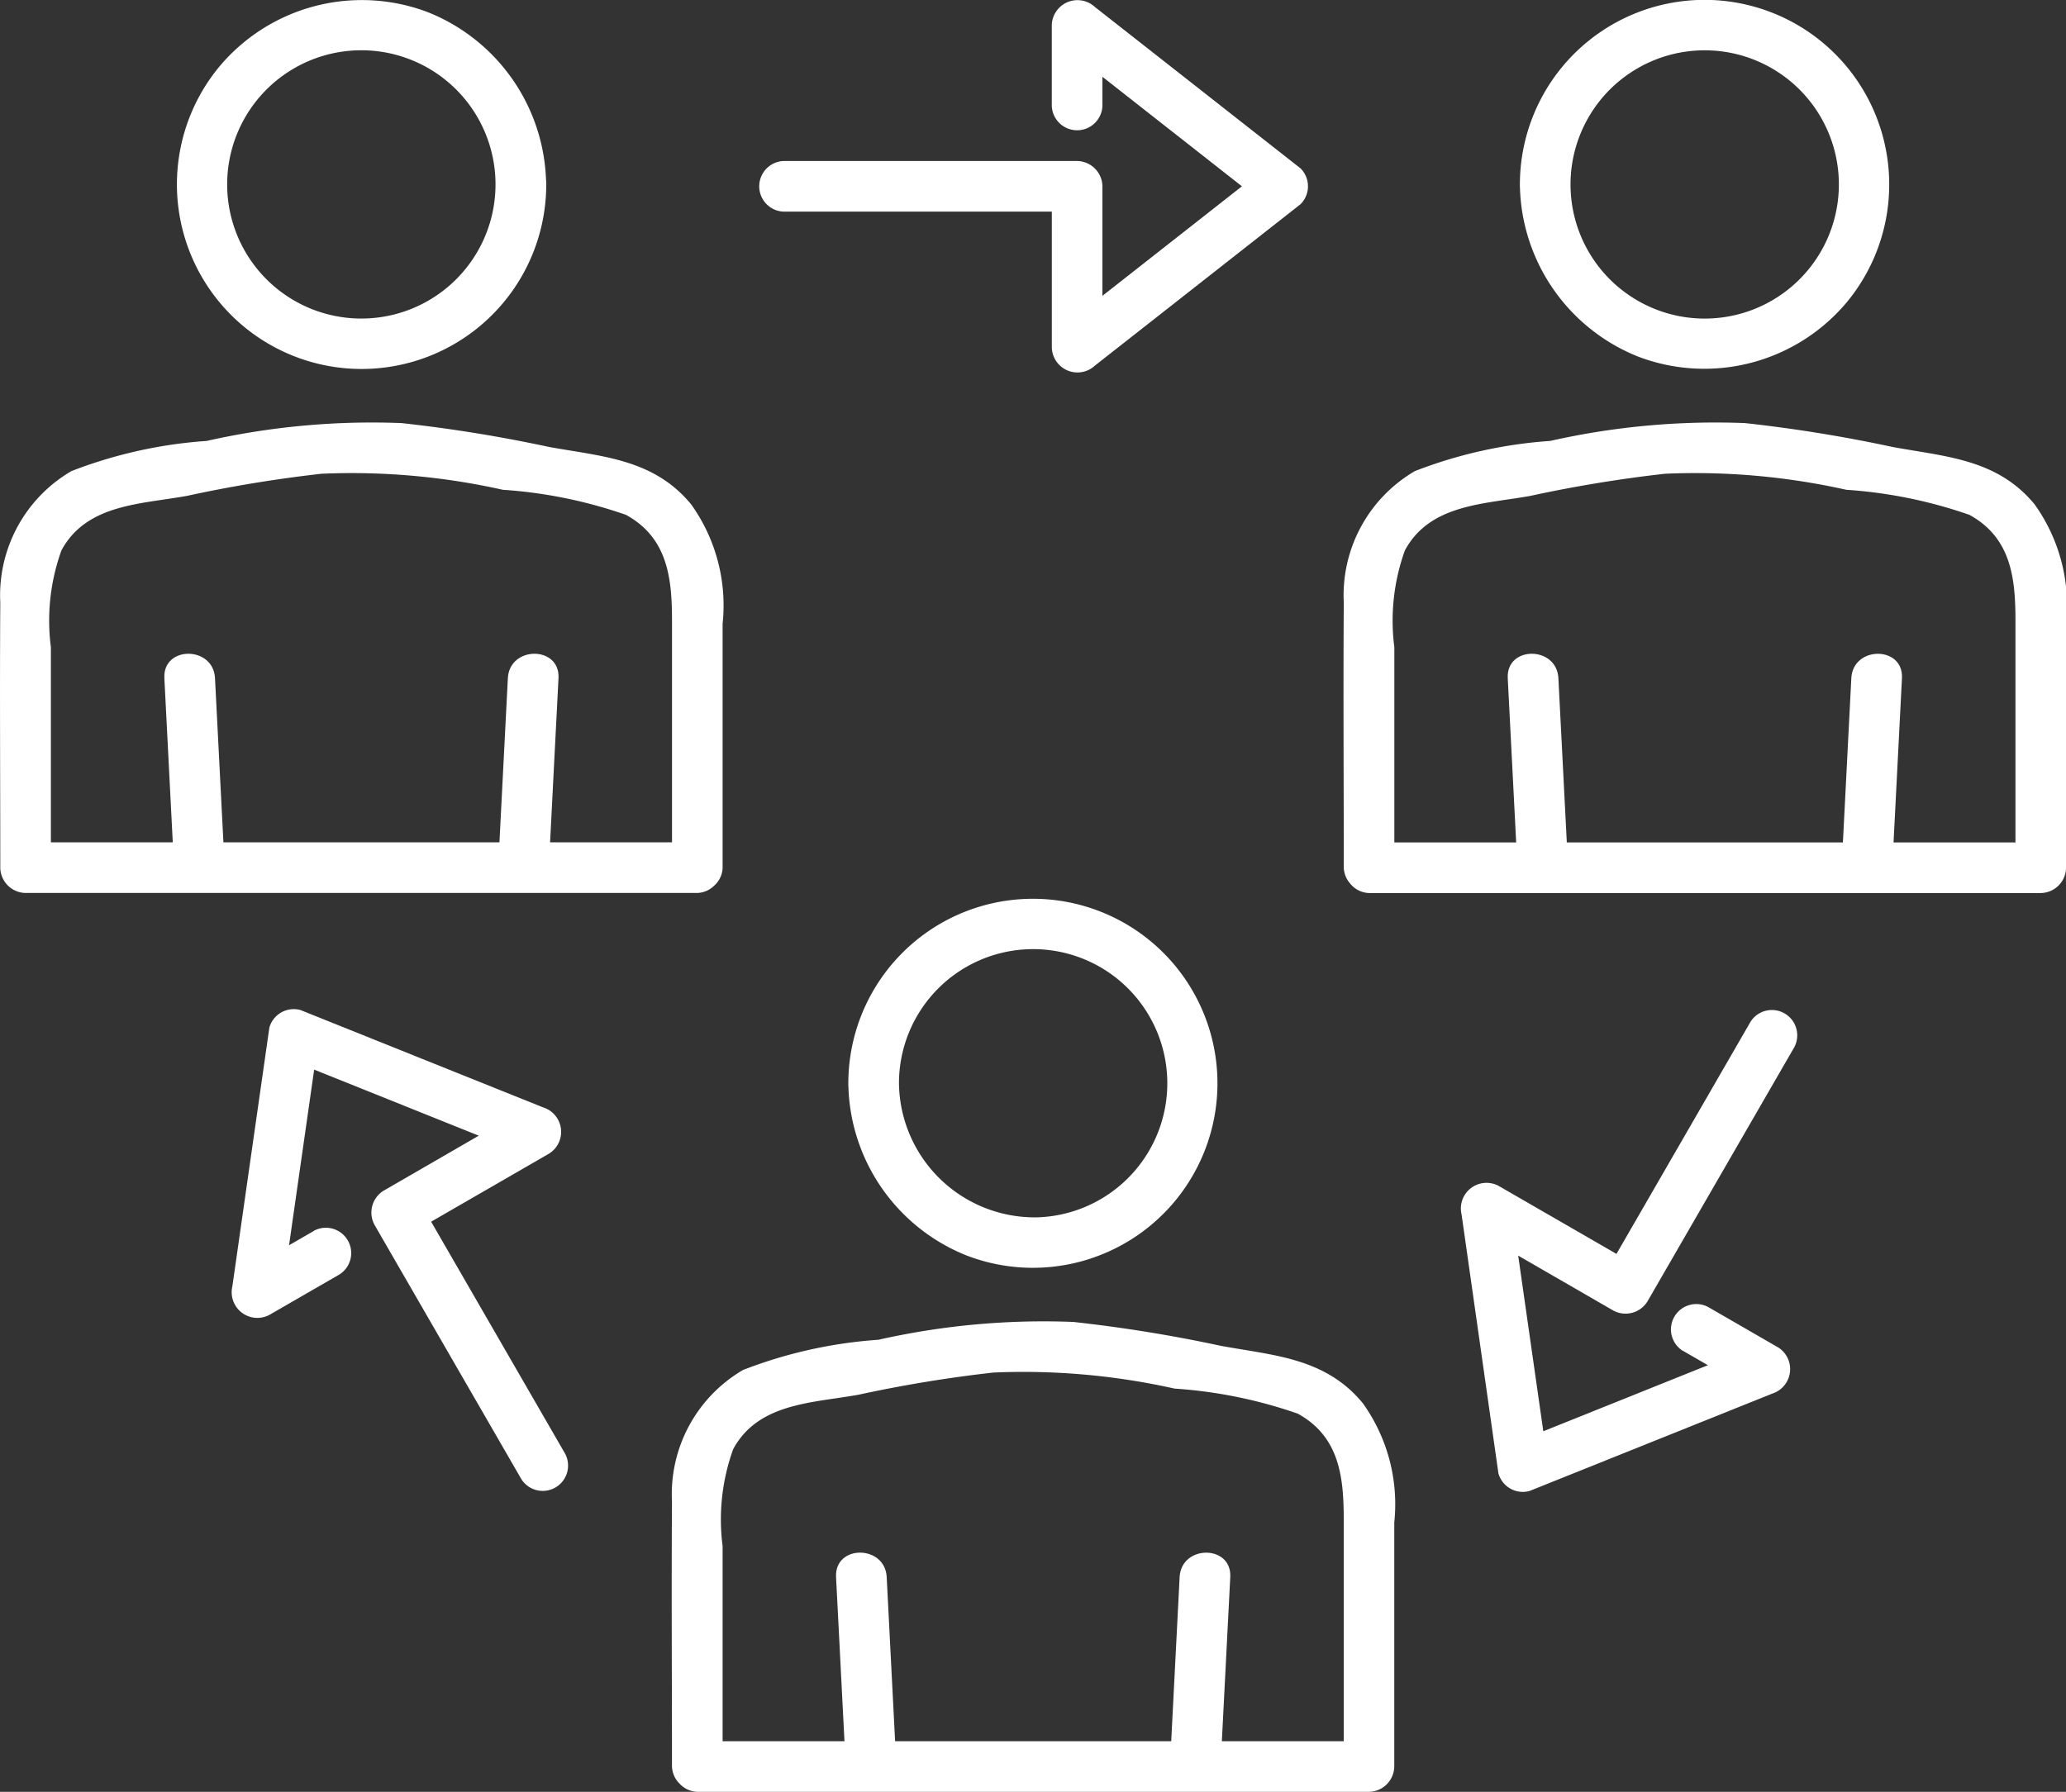
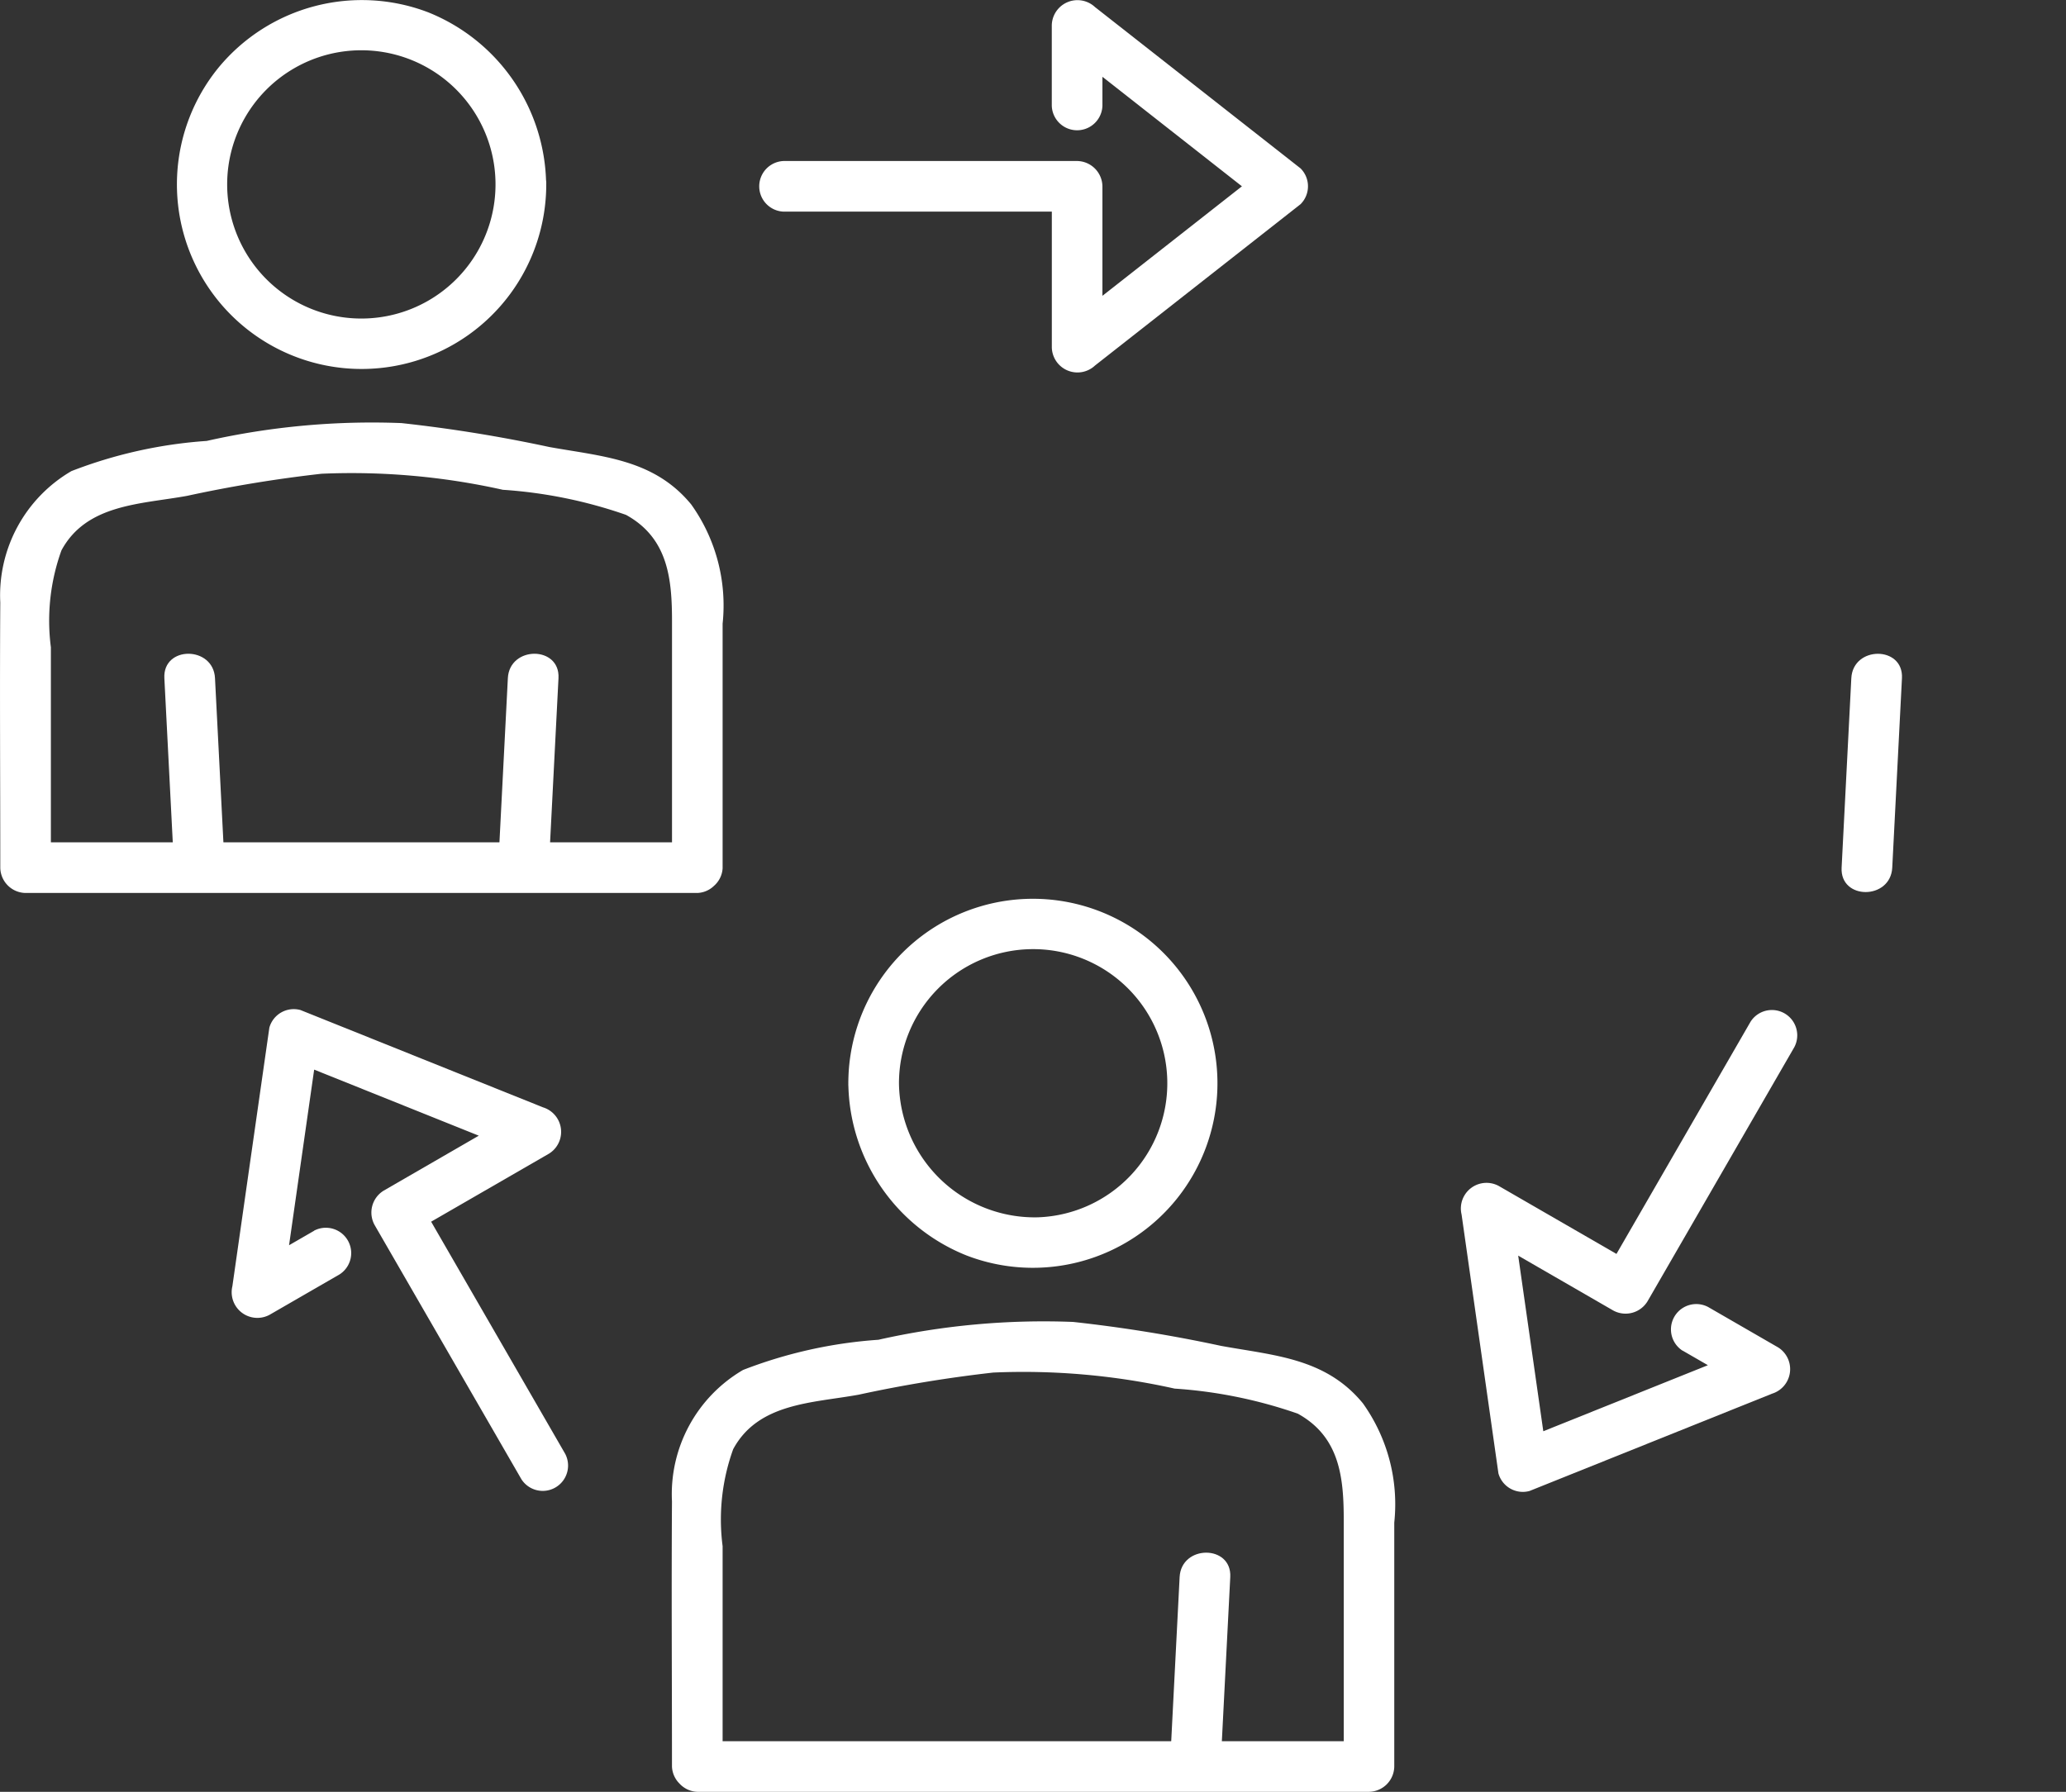
<svg xmlns="http://www.w3.org/2000/svg" id="crp-training-icon" width="58.714" height="50.936" viewBox="0 0 58.714 50.936">
  <rect x="0" y="0" width="58.714" height="50.936" fill="#333333" stroke="none" />
  <defs>
    <clipPath id="clip-path">
      <rect id="Rectangle_1102" data-name="Rectangle 1102" width="58.715" height="50.936" fill="#fff" />
    </clipPath>
  </defs>
  <g id="Group_1815" data-name="Group 1815" clip-path="url(#clip-path)">
-     <path id="Path_4692" data-name="Path 4692" d="M120.63,226.98l-.276-5.387c-.047-.921-1.486-.927-1.439,0l.276,5.387c.047.921,1.486.927,1.439,0" transform="translate(-95.155 -176.764)" fill="#fff" />
    <path id="Path_4693" data-name="Path 4693" d="M166.671,221.594q-.138,2.693-.276,5.387c-.048.925,1.391.923,1.439,0q.138-2.693.276-5.387c.047-.925-1.391-.923-1.439,0" transform="translate(-133.147 -176.764)" fill="#fff" />
    <path id="Path_4694" data-name="Path 4694" d="M96.989,200.571v-6.265a5.889,5.889,0,0,1,.3-2.755c.713-1.323,2.265-1.312,3.572-1.551a38.077,38.077,0,0,1,3.819-.628,19.7,19.7,0,0,1,5.154.456,13.277,13.277,0,0,1,3.5.712c1.2.661,1.307,1.829,1.307,3.03v7l.719-.719H96.269a.72.72,0,0,0,0,1.439h19.089a.73.73,0,0,0,.719-.719v-6.934a4.937,4.937,0,0,0-.892-3.391c-1.061-1.292-2.524-1.357-4.033-1.633a41.266,41.266,0,0,0-4.2-.68,21.331,21.331,0,0,0-5.536.507,13.092,13.092,0,0,0-3.846.858,4.088,4.088,0,0,0-2.02,3.736c-.017,2.512,0,5.024,0,7.536a.72.72,0,0,0,1.439,0" transform="translate(-76.453 -150.355)" fill="#fff" />
    <path id="Path_4695" data-name="Path 4695" d="M120.664,133.128a5.336,5.336,0,0,0,3.358,4.893,5.245,5.245,0,1,0-3.358-4.893c-.028.926,1.411.925,1.439,0a3.813,3.813,0,1,1,3.951,3.809,3.859,3.859,0,0,1-3.951-3.809c-.028-.924-1.466-.927-1.439,0" transform="translate(-96.555 -102.333)" fill="#fff" />
-     <path id="Path_4696" data-name="Path 4696" d="M216.17,99.094q-.138-2.693-.276-5.387c-.047-.921-1.486-.927-1.439,0l.276,5.387c.047.921,1.486.927,1.439,0" transform="translate(-171.606 -74.43)" fill="#fff" />
    <path id="Path_4697" data-name="Path 4697" d="M262.211,93.708l-.276,5.387c-.047.925,1.391.923,1.439,0q.138-2.693.276-5.387c.047-.925-1.391-.923-1.439,0" transform="translate(-209.598 -74.43)" fill="#fff" />
-     <path id="Path_4698" data-name="Path 4698" d="M192.529,72.686V66.421a5.889,5.889,0,0,1,.3-2.754c.713-1.323,2.265-1.312,3.572-1.551a38.075,38.075,0,0,1,3.819-.628,19.7,19.7,0,0,1,5.154.456,13.277,13.277,0,0,1,3.5.713c1.2.661,1.307,1.828,1.307,3.03v7l.719-.719H191.809a.72.72,0,0,0,0,1.439H210.9a.73.73,0,0,0,.719-.719V65.752a4.938,4.938,0,0,0-.892-3.391c-1.061-1.292-2.524-1.357-4.033-1.633a41.269,41.269,0,0,0-4.2-.68,21.331,21.331,0,0,0-5.536.507,13.091,13.091,0,0,0-3.846.858,4.088,4.088,0,0,0-2.02,3.736c-.017,2.512,0,5.024,0,7.536a.72.72,0,0,0,1.439,0" transform="translate(-152.903 -48.021)" fill="#fff" />
-     <path id="Path_4699" data-name="Path 4699" d="M216.2,5.243a5.336,5.336,0,0,0,3.358,4.893,5.281,5.281,0,0,0,5.949-1.565A5.248,5.248,0,1,0,216.2,5.243c-.028.926,1.411.925,1.439,0a3.813,3.813,0,0,1,7.626,0,3.813,3.813,0,0,1-7.626,0c-.028-.924-1.466-.927-1.439,0" transform="translate(-173.006 0)" fill="#fff" />
    <path id="Path_4700" data-name="Path 4700" d="M72.291,99.094q.138-2.693.276-5.387c.048-.925-1.391-.923-1.439,0q-.138,2.693-.276,5.387c-.047.925,1.391.923,1.439,0" transform="translate(-56.695 -74.43)" fill="#fff" />
    <path id="Path_4701" data-name="Path 4701" d="M23.373,93.707l.276,5.387c.047.921,1.486.927,1.439,0l-.276-5.387c-.047-.921-1.486-.927-1.439,0" transform="translate(-18.702 -74.43)" fill="#fff" />
    <path id="Path_4702" data-name="Path 4702" d="M20.536,72.686V65.752a4.938,4.938,0,0,0-.892-3.391C18.583,61.069,17.12,61,15.611,60.728a41.268,41.268,0,0,0-4.2-.68,21.333,21.333,0,0,0-5.536.507,13.09,13.09,0,0,0-3.846.858A4.088,4.088,0,0,0,.008,65.15c-.017,2.512,0,5.024,0,7.536a.73.73,0,0,0,.719.719H19.817a.72.72,0,0,0,0-1.439H.727l.719.719V66.421a5.891,5.891,0,0,1,.3-2.754c.713-1.323,2.265-1.312,3.572-1.551a38.076,38.076,0,0,1,3.819-.628,19.7,19.7,0,0,1,5.154.456,13.276,13.276,0,0,1,3.5.713c1.2.661,1.307,1.828,1.307,3.03v7a.72.72,0,0,0,1.439,0" transform="translate(0 -48.021)" fill="#fff" />
    <path id="Path_4703" data-name="Path 4703" d="M34.3,5.243a3.813,3.813,0,0,1-7.626,0,3.813,3.813,0,0,1,7.626,0c.028.924,1.466.927,1.439,0A5.336,5.336,0,0,0,32.384.35a5.281,5.281,0,0,0-5.949,1.565,5.248,5.248,0,1,0,9.307,3.328c.028-.926-1.411-.925-1.439,0" transform="translate(-20.218 -0.001)" fill="#fff" />
    <path id="Path_4704" data-name="Path 4704" d="M117.739,3.09V.792l-1.228.509,5.841,4.586V4.869l-5.841,4.586,1.228.509V5.378a.73.73,0,0,0-.719-.719h-8.341a.72.72,0,0,0,0,1.439h8.341l-.719-.719V9.963a.729.729,0,0,0,1.228.509l5.841-4.586a.719.719,0,0,0,0-1.017L117.528.283A.73.73,0,0,0,116.3.792v2.3a.72.72,0,0,0,1.439,0" transform="translate(-86.409 -0.082)" fill="#fff" />
    <path id="Path_4705" data-name="Path 4705" d="M35.347,149.843l-1.99,1.149,1.057.812,1.051-7.351-.885.5,6.892,2.766-.172-1.315L37.328,148.7a.73.73,0,0,0-.258.984l4.17,7.223a.72.72,0,0,0,1.242-.726l-4.17-7.223-.258.984,3.971-2.293a.729.729,0,0,0-.172-1.315l-6.892-2.766a.72.72,0,0,0-.885.5q-.526,3.676-1.051,7.351a.73.73,0,0,0,1.057.812l1.99-1.149a.72.72,0,0,0-.726-1.242" transform="translate(-26.421 -114.856)" fill="#fff" />
    <path id="Path_4706" data-name="Path 4706" d="M214.136,153.311l1.99,1.149.172-1.315-6.892,2.766.885.5-1.051-7.351-1.057.812,3.971,2.293a.73.73,0,0,0,.984-.258l4.171-7.223a.72.72,0,0,0-1.242-.726l-4.17,7.223.984-.258-3.971-2.293a.729.729,0,0,0-1.057.812L208.9,156.8a.72.72,0,0,0,.885.5l6.892-2.766a.73.73,0,0,0,.172-1.315l-1.99-1.149a.72.72,0,0,0-.726,1.242" transform="translate(-166.316 -114.917)" fill="#fff" />
  </g>
</svg>